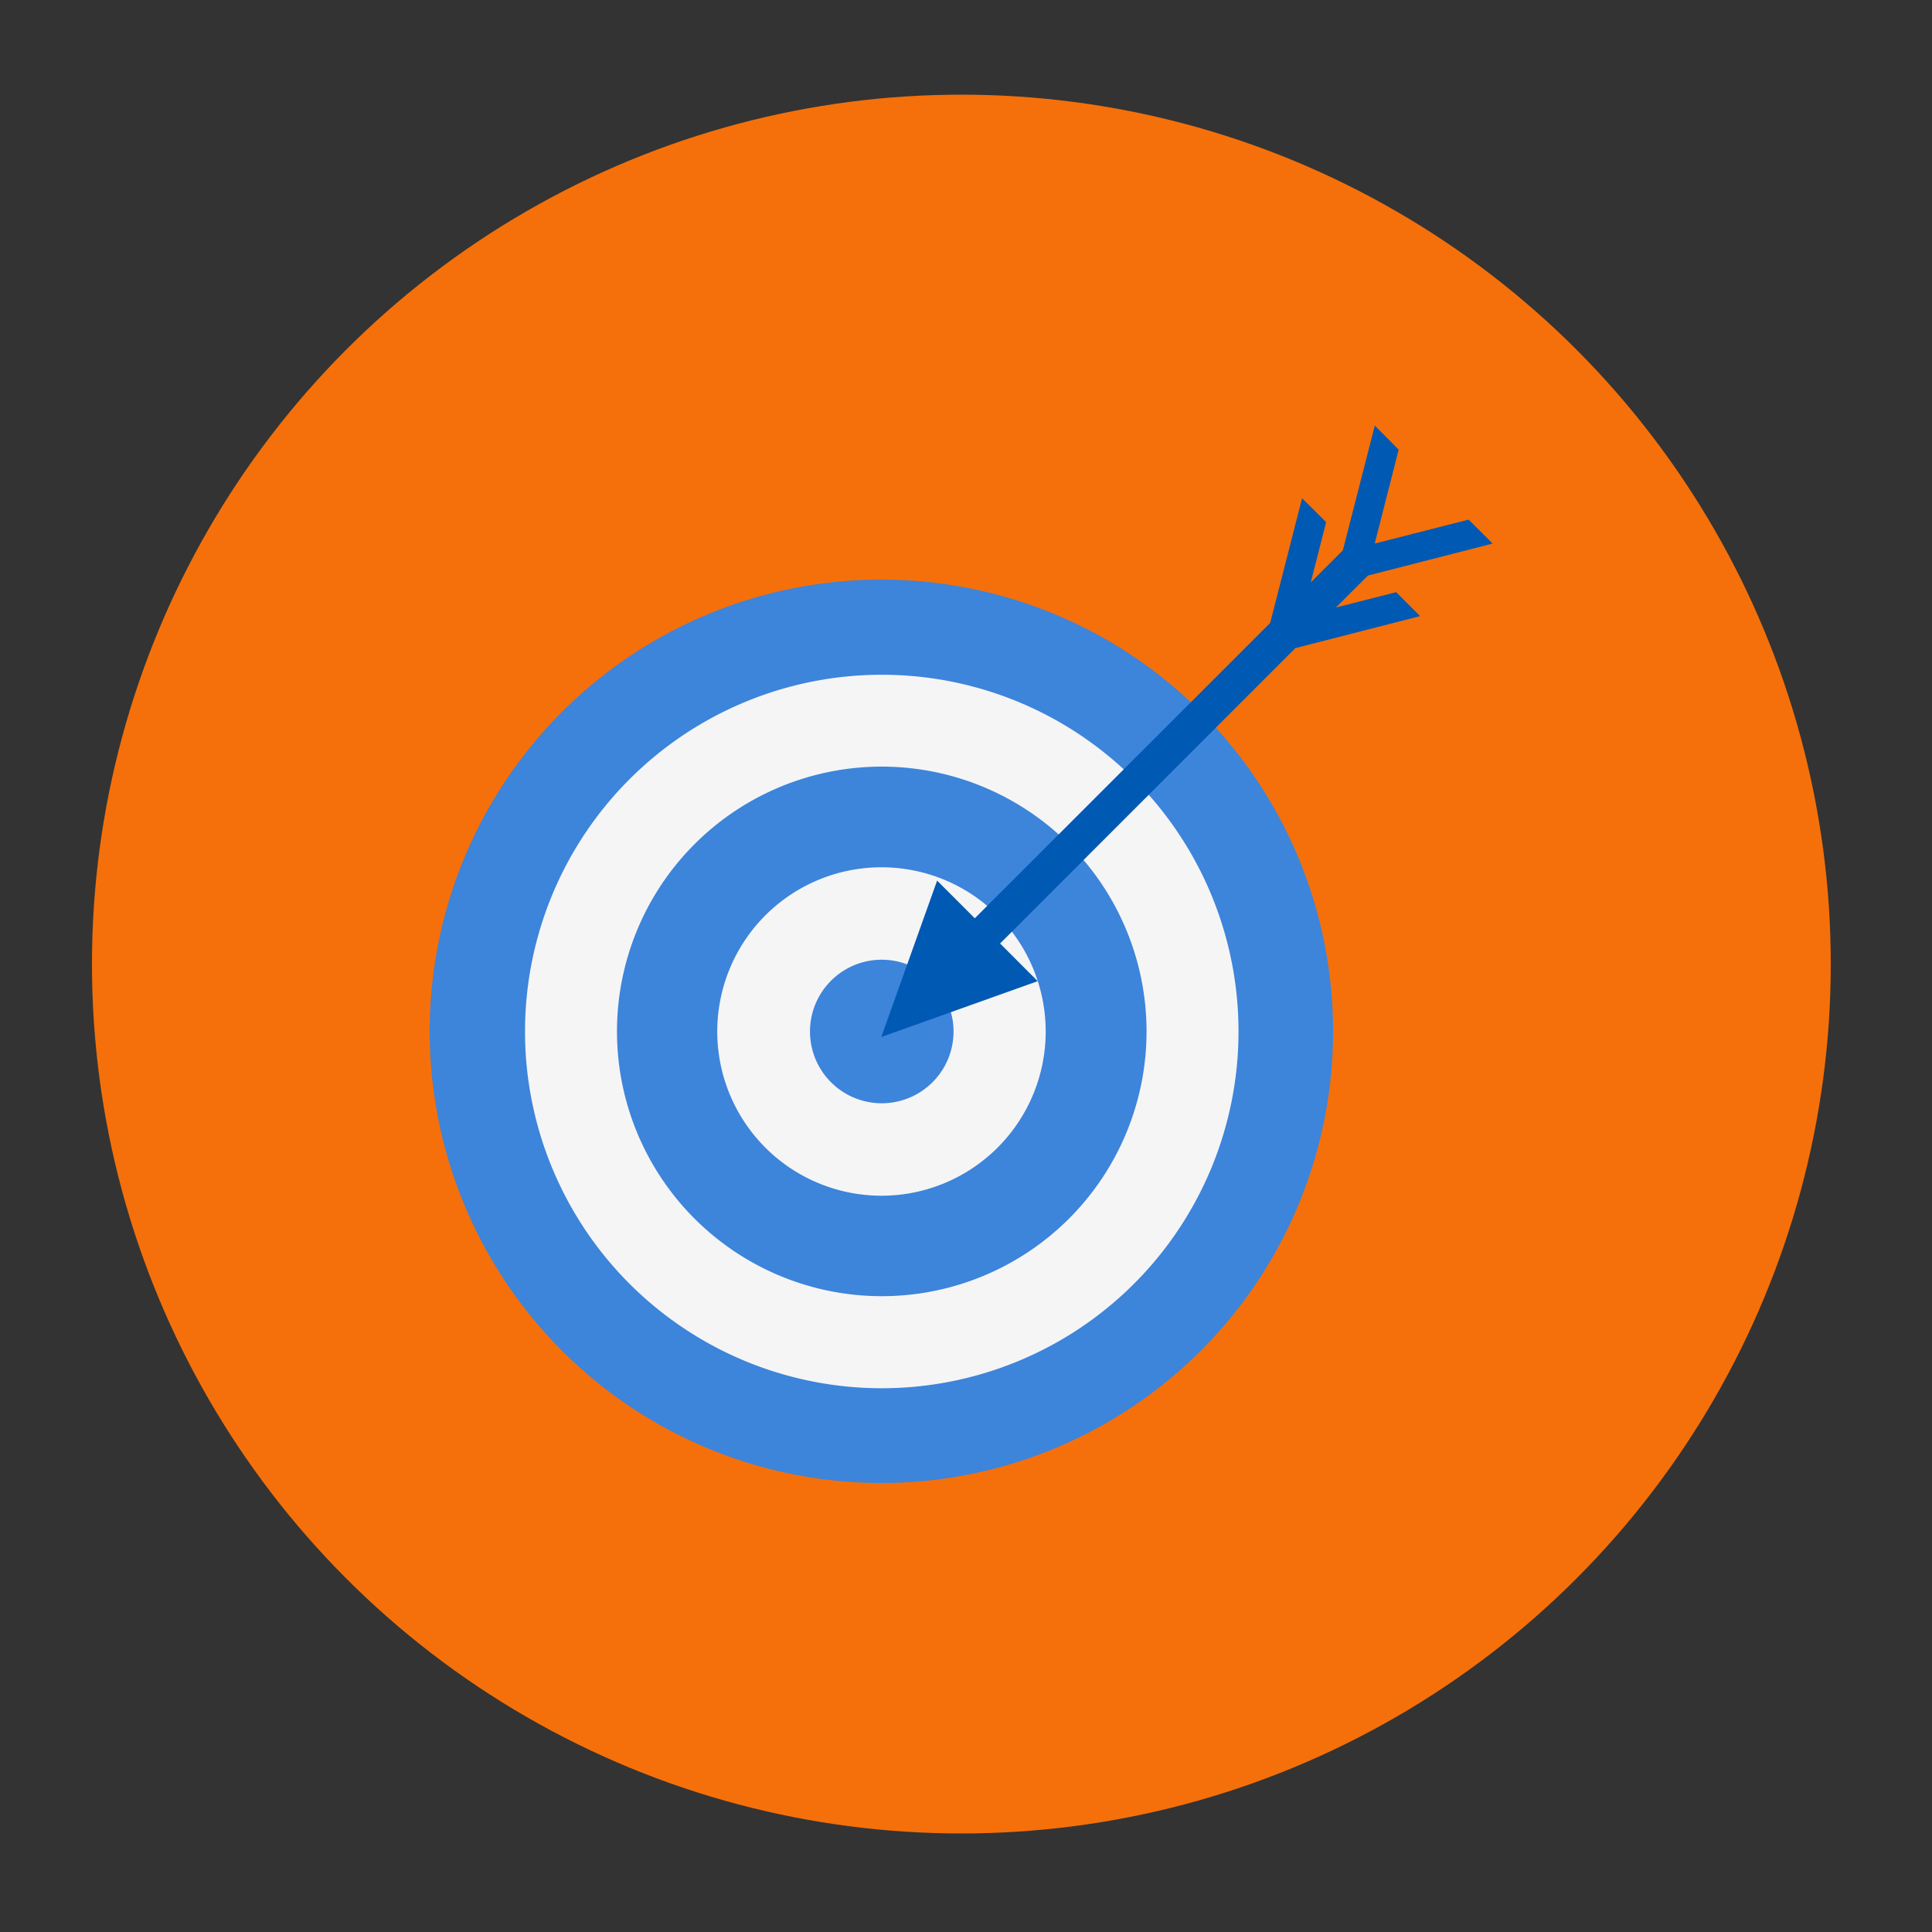
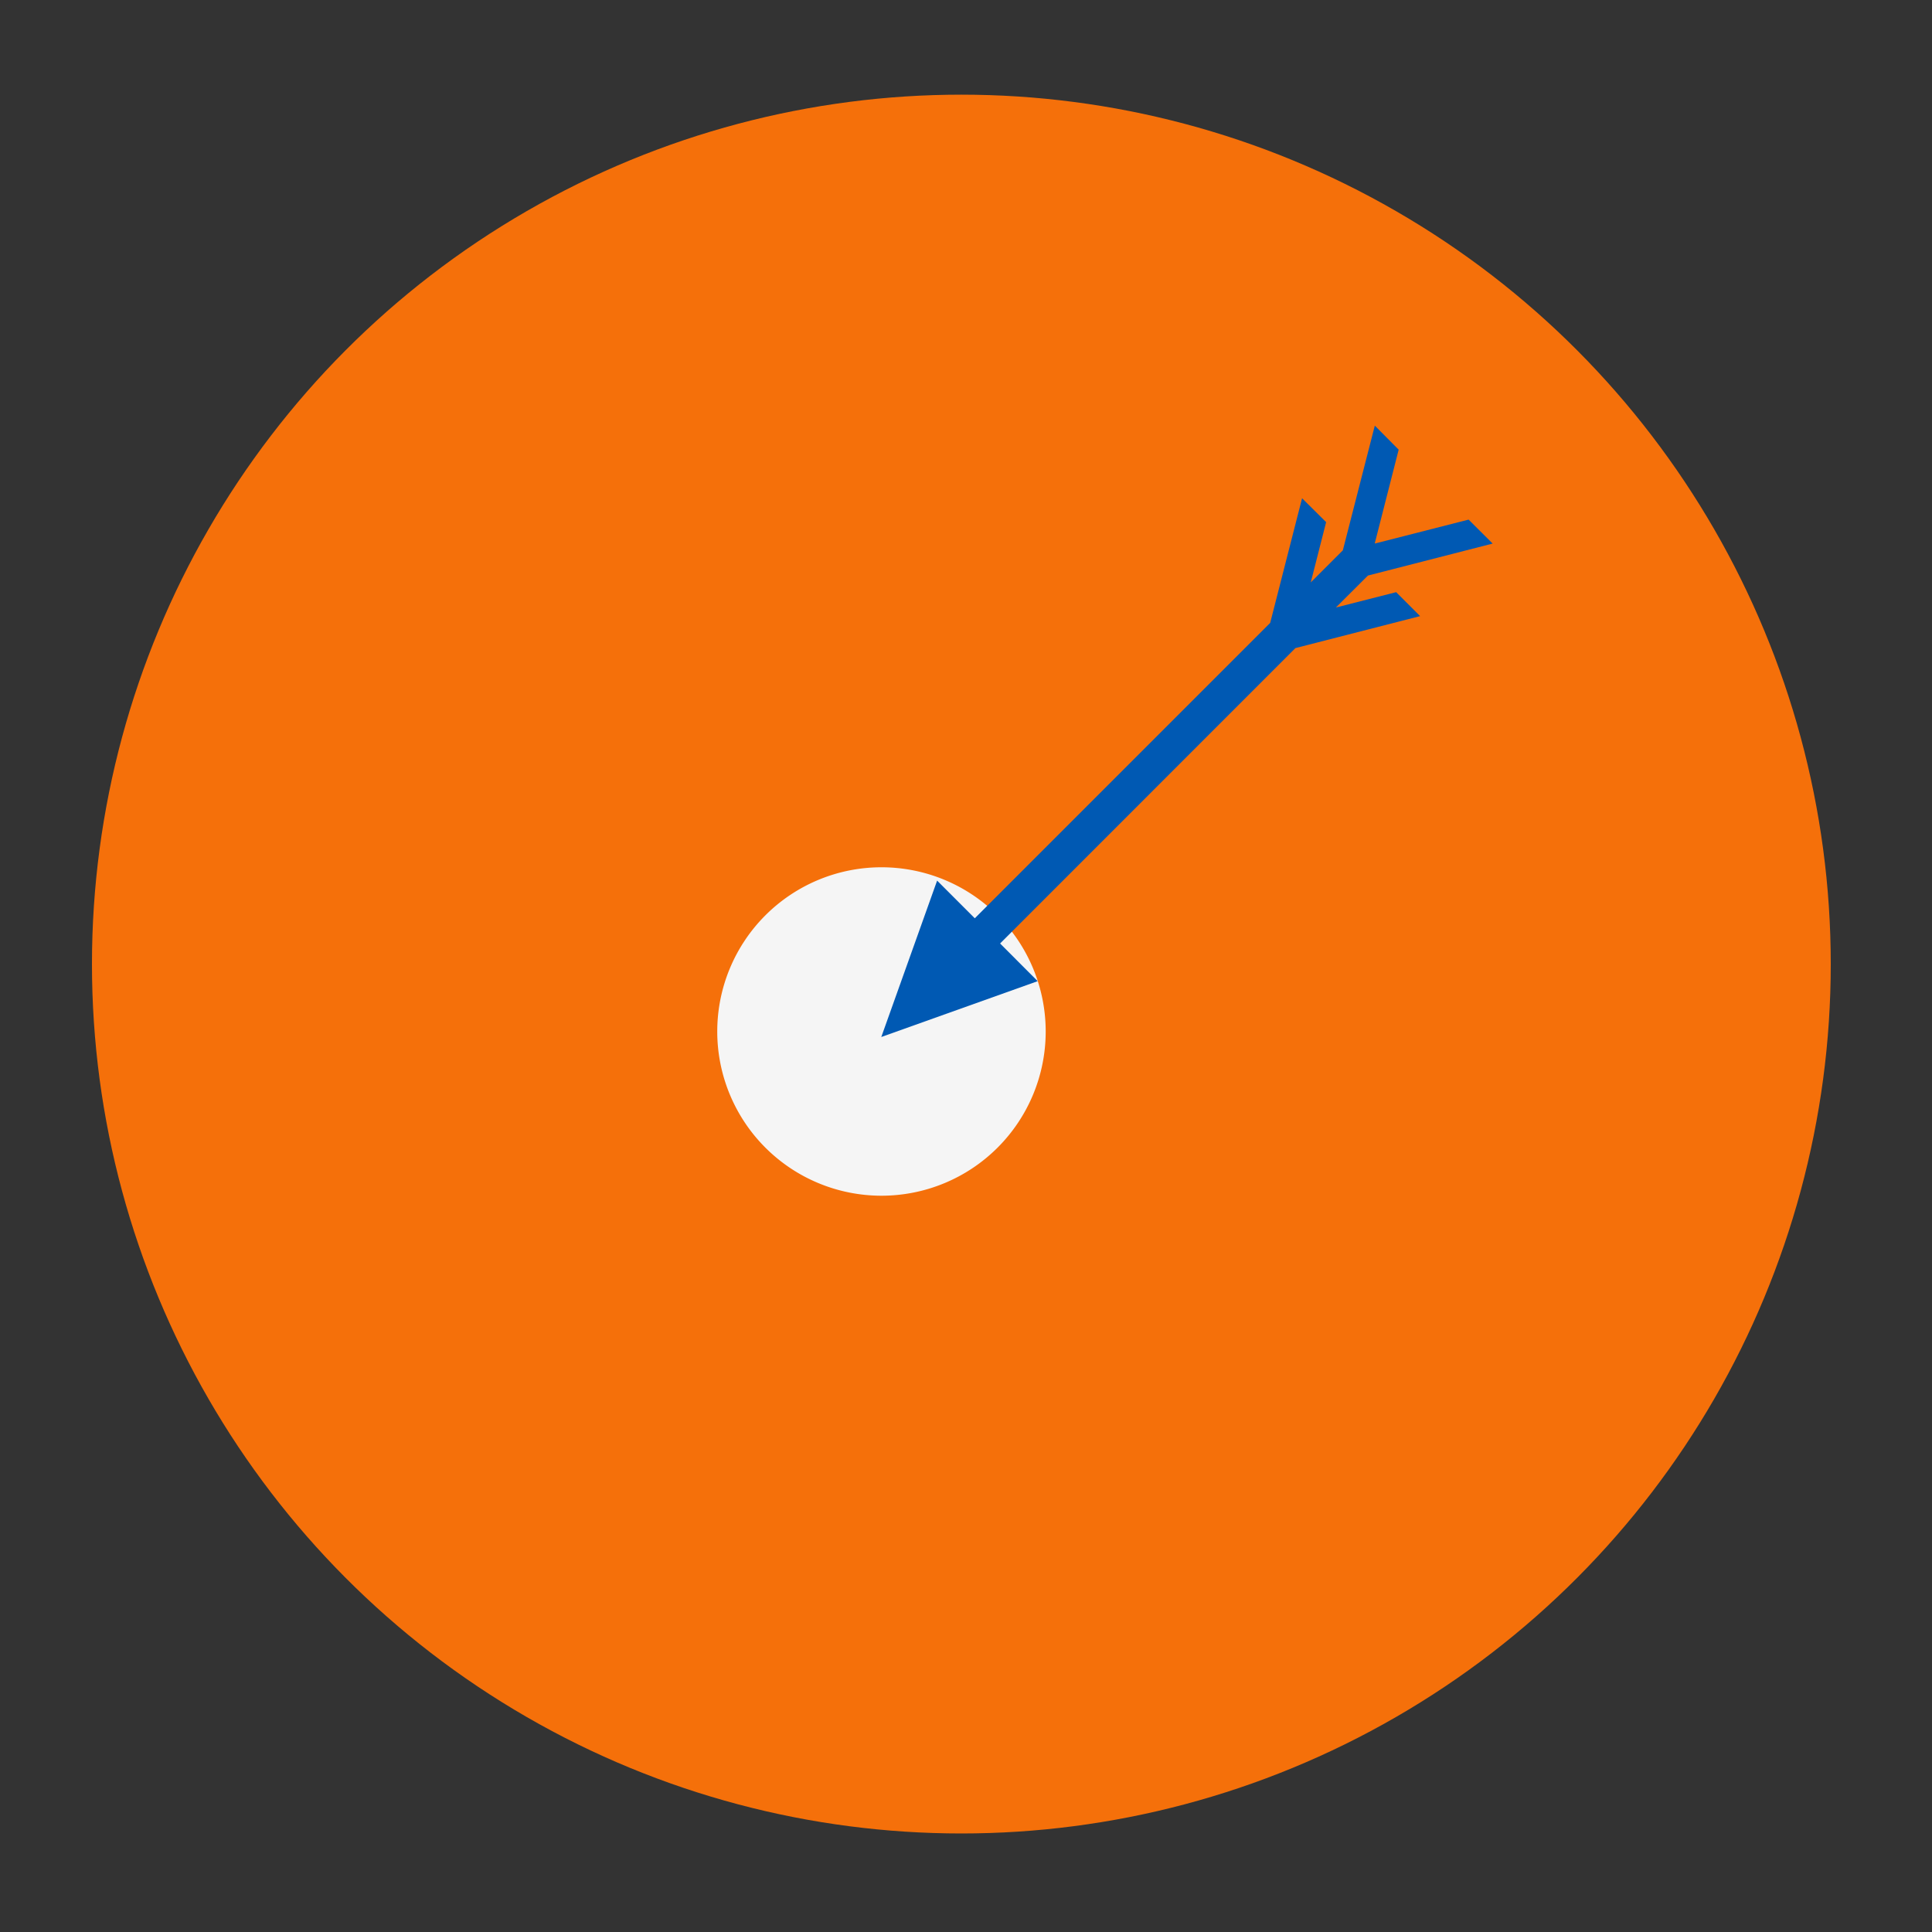
<svg xmlns="http://www.w3.org/2000/svg" id="Layer_1" data-name="Layer 1" viewBox="0 0 200 200">
  <rect x="0" y="0" width="200" height="200" fill="#333333" stroke="none" />
  <defs>
    <style>.cls-1{fill:#f5700a;}.cls-2{fill:#3d84db;}.cls-3{fill:#f5f5f5;}.cls-4{fill:#0059b3;}</style>
  </defs>
  <circle class="cls-1" cx="99.52" cy="99.8" r="90" />
-   <path class="cls-2" d="M138,106.78A46.76,46.76,0,1,1,91.28,60,46.76,46.76,0,0,1,138,106.78Z" />
-   <path class="cls-3" d="M128.21,106.78A36.93,36.93,0,1,1,91.28,69.85,36.92,36.92,0,0,1,128.21,106.78Z" />
-   <path class="cls-2" d="M118.69,106.78A27.41,27.41,0,1,1,91.28,79.36,27.42,27.42,0,0,1,118.69,106.78Z" />
  <path class="cls-3" d="M108.25,106.78a17,17,0,1,1-17-17A17,17,0,0,1,108.25,106.78Z" />
-   <path class="cls-2" d="M98.71,106.78a7.43,7.43,0,1,1-7.43-7.43A7.43,7.43,0,0,1,98.71,106.78Z" />
  <polygon class="cls-4" points="147.01 63.78 144.53 61.3 138.29 62.89 141.61 59.58 154.52 56.27 152.03 53.79 142.35 56.26 142.32 56.23 144.79 46.55 142.32 44.06 139.01 56.97 135.69 60.29 137.28 54.05 134.79 51.58 131.49 64.48 100.91 95.06 97.01 91.16 91.23 107.35 107.42 101.57 103.53 97.67 134.1 67.09 147.01 63.78" />
</svg>